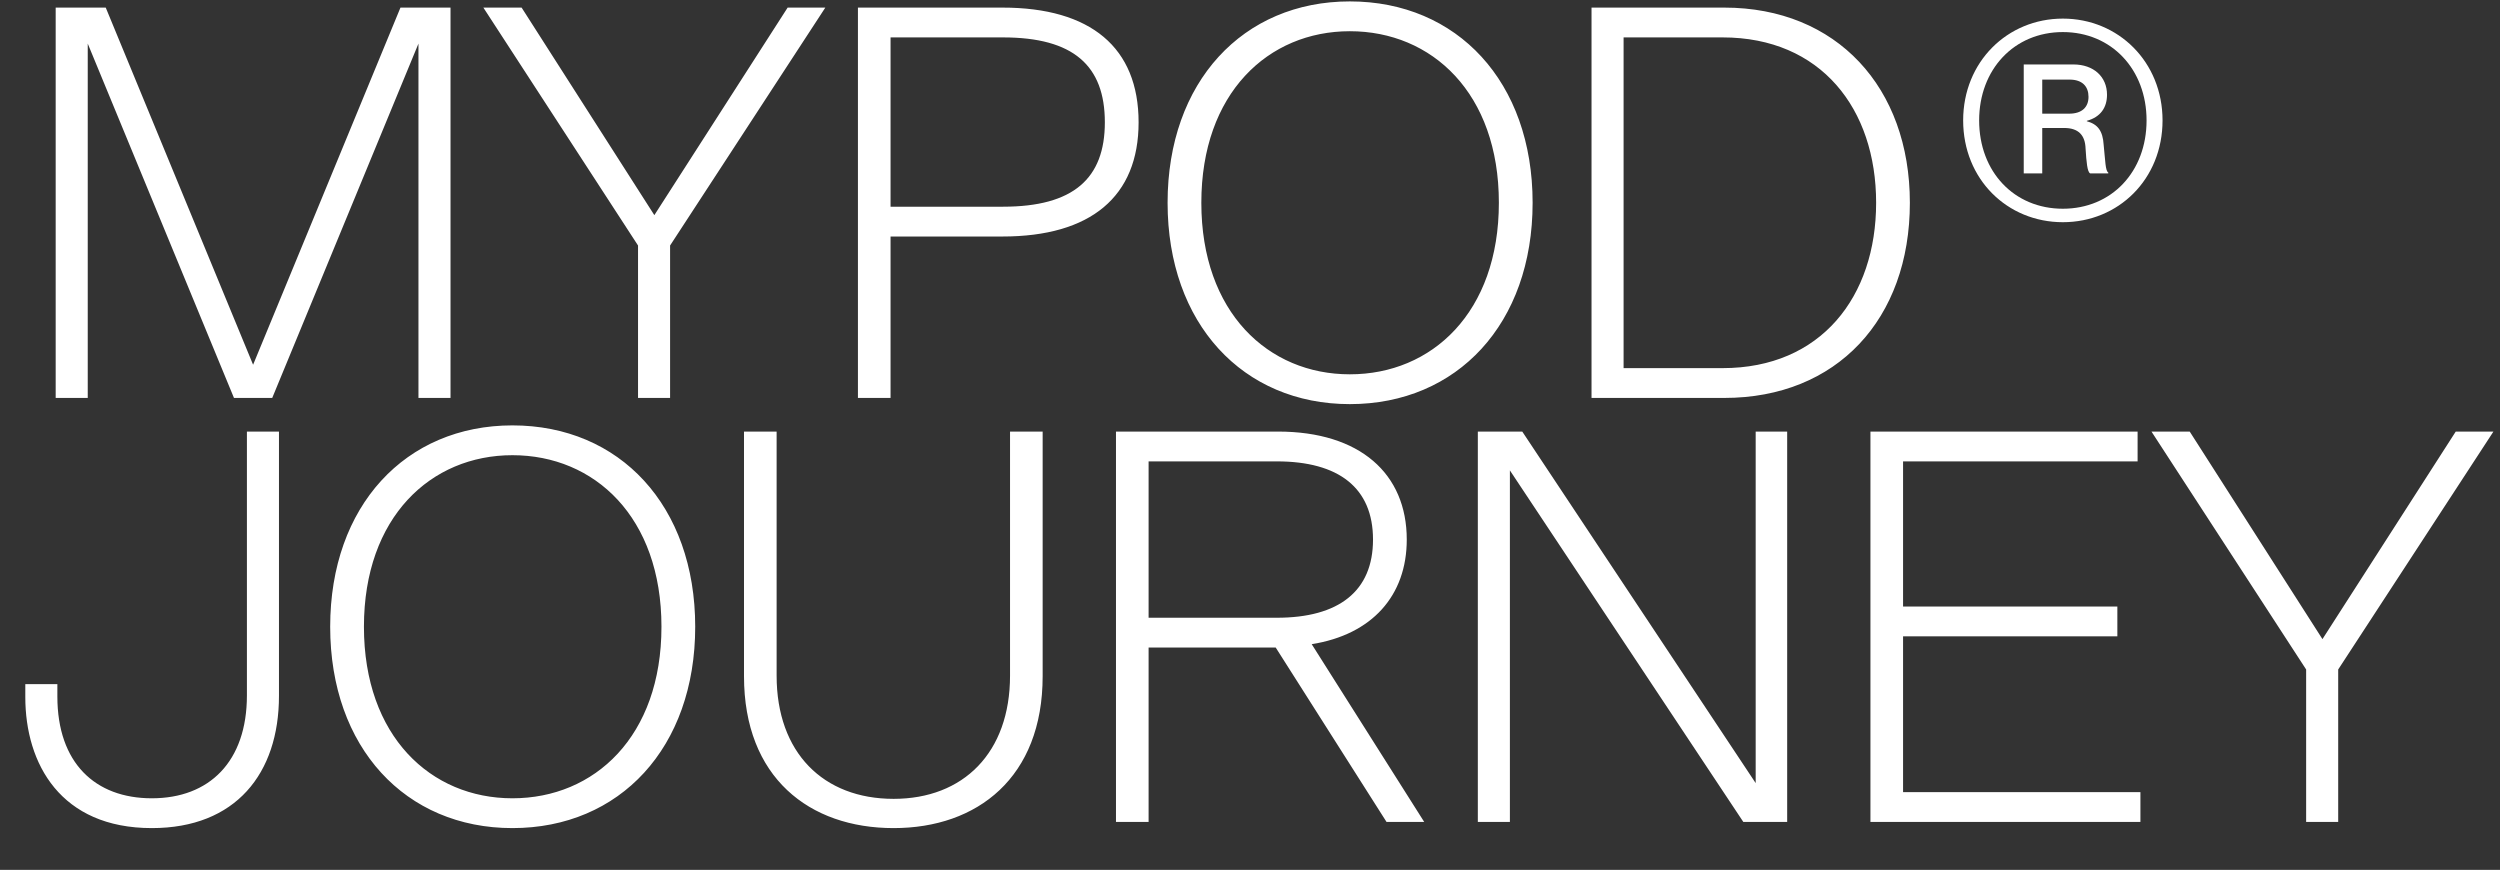
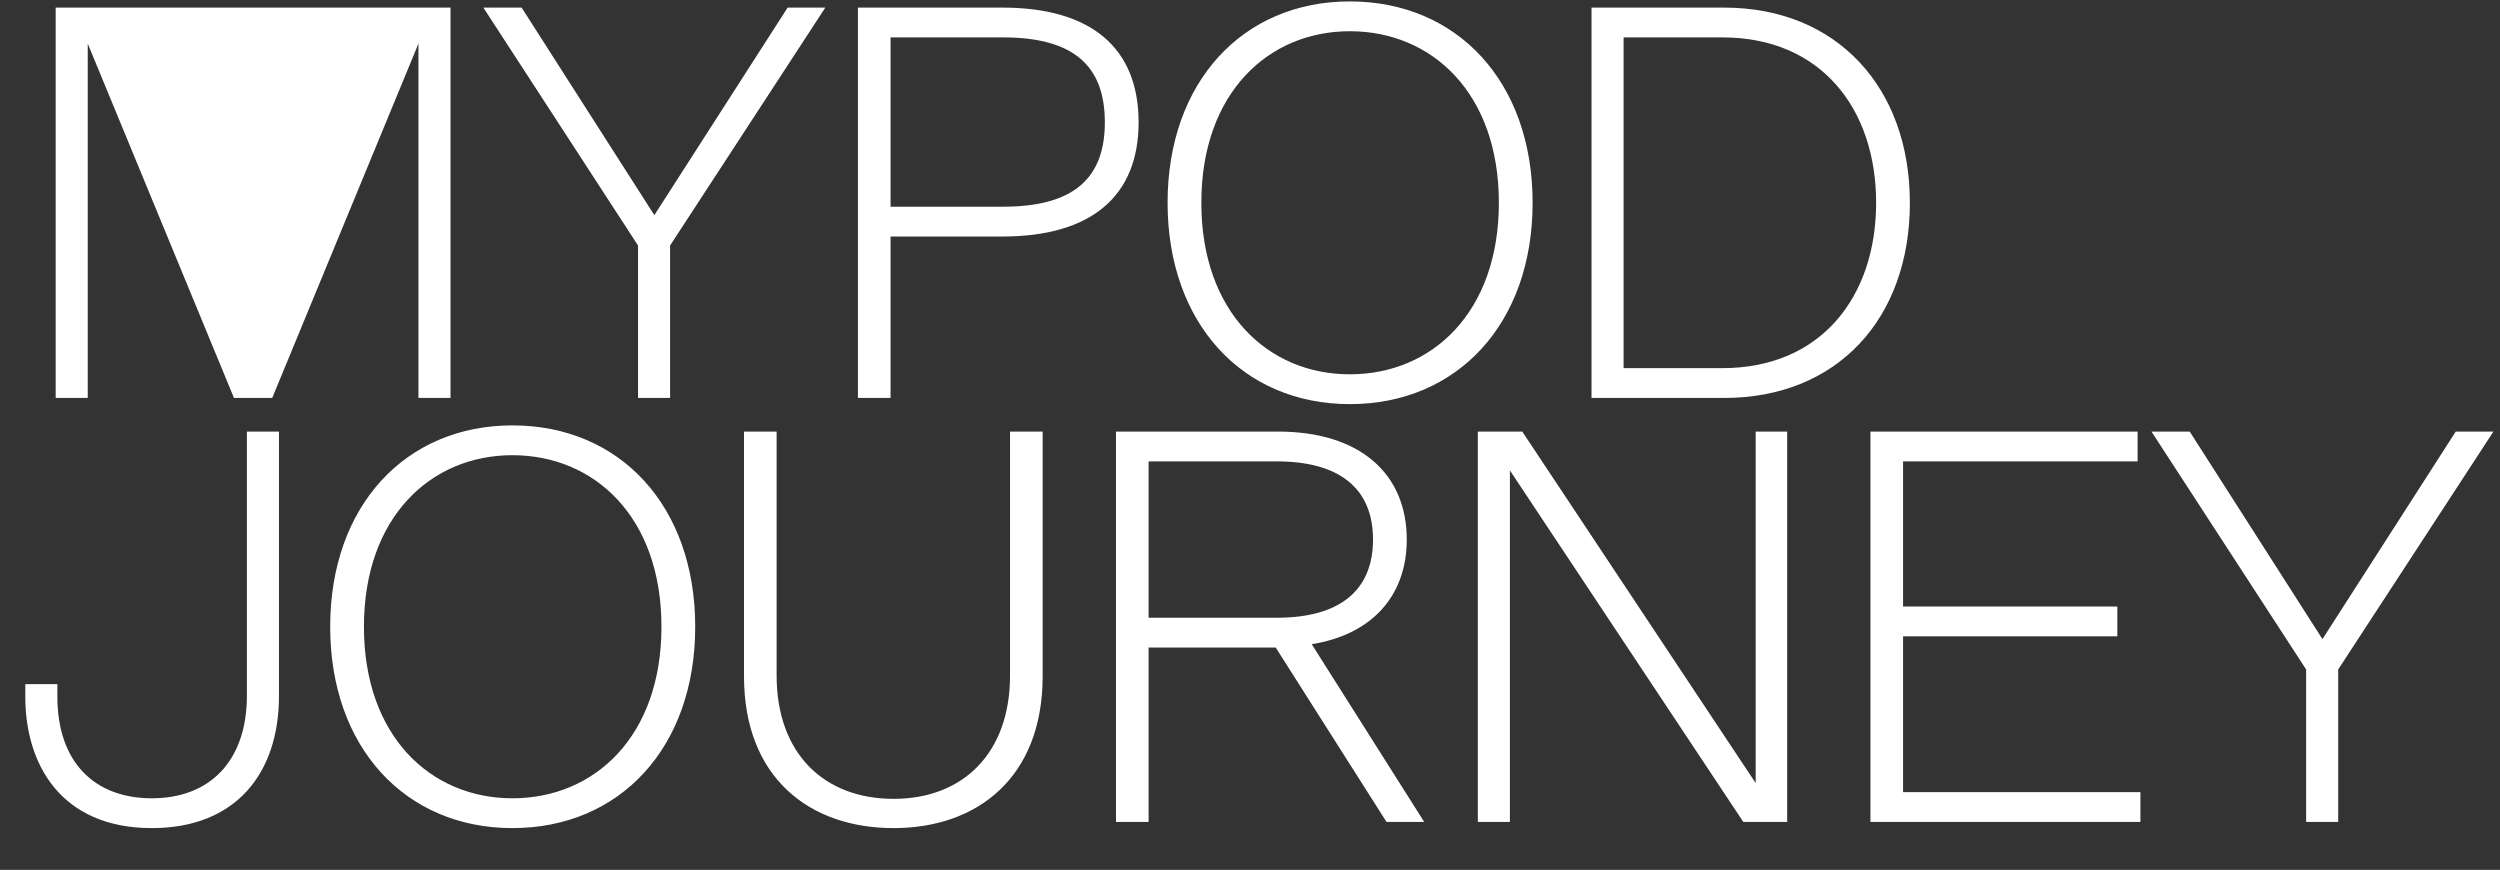
<svg xmlns="http://www.w3.org/2000/svg" width="342" height="119" viewBox="0 0 342 119" fill="none">
  <rect x="0" y="0" width="342" height="119" fill="#333333" stroke="none" />
-   <path d="M12.003 5.964L32.008 54.438H37.24L57.245 5.964V54.438H61.631V1.04H54.783L34.624 49.898L14.465 1.04H7.617V54.438H12.003V5.964ZM87.283 33.586V54.438H91.668V33.586L112.904 1.04H107.749L89.514 29.431L71.356 1.04H66.124L87.283 33.586ZM155.76 16.736C155.76 6.502 149.219 1.04 137.139 1.04H117.365V54.438H121.828V32.355H137.139C149.219 32.355 155.76 26.892 155.76 16.736ZM121.828 28.277V5.117H137.216C146.834 5.117 151.143 8.965 151.143 16.736C151.143 24.43 146.834 28.277 137.216 28.277H121.828ZM209.662 27.738C209.662 11.196 199.352 0.193 184.656 0.193C170.037 0.193 159.726 11.196 159.726 27.738C159.726 44.281 170.037 55.284 184.656 55.284C199.352 55.284 209.662 44.281 209.662 27.738ZM164.343 27.738C164.343 12.735 173.499 4.271 184.656 4.271C195.889 4.271 205.045 12.735 205.045 27.738C205.045 42.742 195.889 51.206 184.656 51.206C173.499 51.206 164.343 42.742 164.343 27.738ZM261.27 27.738C261.27 11.965 251.268 1.04 235.879 1.04H217.721V54.438H235.879C251.268 54.438 261.27 43.666 261.27 27.738ZM222.107 50.36V5.117H235.648C249.113 5.117 256.654 14.889 256.654 27.738C256.654 40.588 249.113 50.36 235.648 50.36H222.107ZM20.774 109.206C13.003 109.206 7.848 104.359 7.848 95.279V93.587H3.462V95.356C3.462 104.512 8.31 113.284 20.774 113.284C32.239 113.284 38.163 105.82 38.163 95.202V59.039H33.778V95.126C33.778 104.205 28.622 109.206 20.774 109.206ZM95.105 85.739C95.105 69.196 84.795 58.193 70.099 58.193C55.48 58.193 45.169 69.196 45.169 85.739C45.169 102.281 55.48 113.284 70.099 113.284C84.795 113.284 95.105 102.281 95.105 85.739ZM49.786 85.739C49.786 70.735 58.942 62.271 70.099 62.271C81.332 62.271 90.488 70.735 90.488 85.739C90.488 100.742 81.332 109.206 70.099 109.206C58.942 109.206 49.786 100.742 49.786 85.739ZM122.246 113.284C133.71 113.284 142.635 106.359 142.635 92.509V59.039H138.173V92.433C138.173 102.974 131.787 109.283 122.246 109.283C112.628 109.283 106.242 102.974 106.242 92.433V59.039H101.779V92.509C101.779 106.359 110.704 113.284 122.246 113.284ZM174.825 59.039H152.666V112.438H157.128V88.585H174.517L189.675 112.438H194.83L179.441 88.124C187.674 86.816 192.445 81.507 192.445 73.812C192.445 64.81 186.059 59.039 174.825 59.039ZM157.128 84.507V63.117H174.671C183.135 63.117 187.828 66.734 187.828 73.812C187.828 80.891 183.135 84.507 174.671 84.507H157.128ZM244.485 112.438V59.039H240.177V107.128L208.246 59.039H202.167V112.438H206.553V64.349L238.484 112.438H244.485ZM255.876 59.039V112.438H292.809V108.36H260.339V87.046H289.654V82.969H260.339V63.117H292.424V59.039H255.876ZM315.48 91.586V112.438H319.865V91.586L341.102 59.039H335.946L317.711 87.431L299.553 59.039H294.321L315.48 91.586Z" fill="white" />
-   <path d="M276.847 23.721H279.379V17.507H282.371C284.327 17.507 285.248 18.485 285.306 20.326C285.421 22.11 285.536 23.549 285.939 23.721H288.413V23.606C288.01 23.376 288.01 21.995 287.78 19.808C287.665 17.91 286.974 16.989 285.478 16.586V16.528C287.377 16.011 288.24 14.687 288.24 12.961C288.24 10.486 286.399 8.817 283.637 8.817H276.847V23.721ZM279.379 15.55V10.889H283.119C284.903 10.889 285.708 11.867 285.708 13.248C285.708 14.63 284.845 15.55 283.061 15.55H279.379ZM282.198 28.555C275.523 28.555 270.747 23.491 270.747 16.471C270.747 9.508 275.523 4.387 282.198 4.387C288.873 4.387 293.65 9.508 293.65 16.471C293.65 23.491 288.873 28.555 282.198 28.555ZM282.198 30.397C289.794 30.397 295.836 24.527 295.836 16.471C295.836 8.472 289.794 2.545 282.198 2.545C274.602 2.545 268.56 8.472 268.56 16.471C268.56 24.527 274.602 30.397 282.198 30.397Z" fill="white" />
+   <path d="M12.003 5.964L32.008 54.438H37.24L57.245 5.964V54.438H61.631V1.04H54.783L14.465 1.04H7.617V54.438H12.003V5.964ZM87.283 33.586V54.438H91.668V33.586L112.904 1.04H107.749L89.514 29.431L71.356 1.04H66.124L87.283 33.586ZM155.76 16.736C155.76 6.502 149.219 1.04 137.139 1.04H117.365V54.438H121.828V32.355H137.139C149.219 32.355 155.76 26.892 155.76 16.736ZM121.828 28.277V5.117H137.216C146.834 5.117 151.143 8.965 151.143 16.736C151.143 24.43 146.834 28.277 137.216 28.277H121.828ZM209.662 27.738C209.662 11.196 199.352 0.193 184.656 0.193C170.037 0.193 159.726 11.196 159.726 27.738C159.726 44.281 170.037 55.284 184.656 55.284C199.352 55.284 209.662 44.281 209.662 27.738ZM164.343 27.738C164.343 12.735 173.499 4.271 184.656 4.271C195.889 4.271 205.045 12.735 205.045 27.738C205.045 42.742 195.889 51.206 184.656 51.206C173.499 51.206 164.343 42.742 164.343 27.738ZM261.27 27.738C261.27 11.965 251.268 1.04 235.879 1.04H217.721V54.438H235.879C251.268 54.438 261.27 43.666 261.27 27.738ZM222.107 50.36V5.117H235.648C249.113 5.117 256.654 14.889 256.654 27.738C256.654 40.588 249.113 50.36 235.648 50.36H222.107ZM20.774 109.206C13.003 109.206 7.848 104.359 7.848 95.279V93.587H3.462V95.356C3.462 104.512 8.31 113.284 20.774 113.284C32.239 113.284 38.163 105.82 38.163 95.202V59.039H33.778V95.126C33.778 104.205 28.622 109.206 20.774 109.206ZM95.105 85.739C95.105 69.196 84.795 58.193 70.099 58.193C55.48 58.193 45.169 69.196 45.169 85.739C45.169 102.281 55.48 113.284 70.099 113.284C84.795 113.284 95.105 102.281 95.105 85.739ZM49.786 85.739C49.786 70.735 58.942 62.271 70.099 62.271C81.332 62.271 90.488 70.735 90.488 85.739C90.488 100.742 81.332 109.206 70.099 109.206C58.942 109.206 49.786 100.742 49.786 85.739ZM122.246 113.284C133.71 113.284 142.635 106.359 142.635 92.509V59.039H138.173V92.433C138.173 102.974 131.787 109.283 122.246 109.283C112.628 109.283 106.242 102.974 106.242 92.433V59.039H101.779V92.509C101.779 106.359 110.704 113.284 122.246 113.284ZM174.825 59.039H152.666V112.438H157.128V88.585H174.517L189.675 112.438H194.83L179.441 88.124C187.674 86.816 192.445 81.507 192.445 73.812C192.445 64.81 186.059 59.039 174.825 59.039ZM157.128 84.507V63.117H174.671C183.135 63.117 187.828 66.734 187.828 73.812C187.828 80.891 183.135 84.507 174.671 84.507H157.128ZM244.485 112.438V59.039H240.177V107.128L208.246 59.039H202.167V112.438H206.553V64.349L238.484 112.438H244.485ZM255.876 59.039V112.438H292.809V108.36H260.339V87.046H289.654V82.969H260.339V63.117H292.424V59.039H255.876ZM315.48 91.586V112.438H319.865V91.586L341.102 59.039H335.946L317.711 87.431L299.553 59.039H294.321L315.48 91.586Z" fill="white" />
</svg>